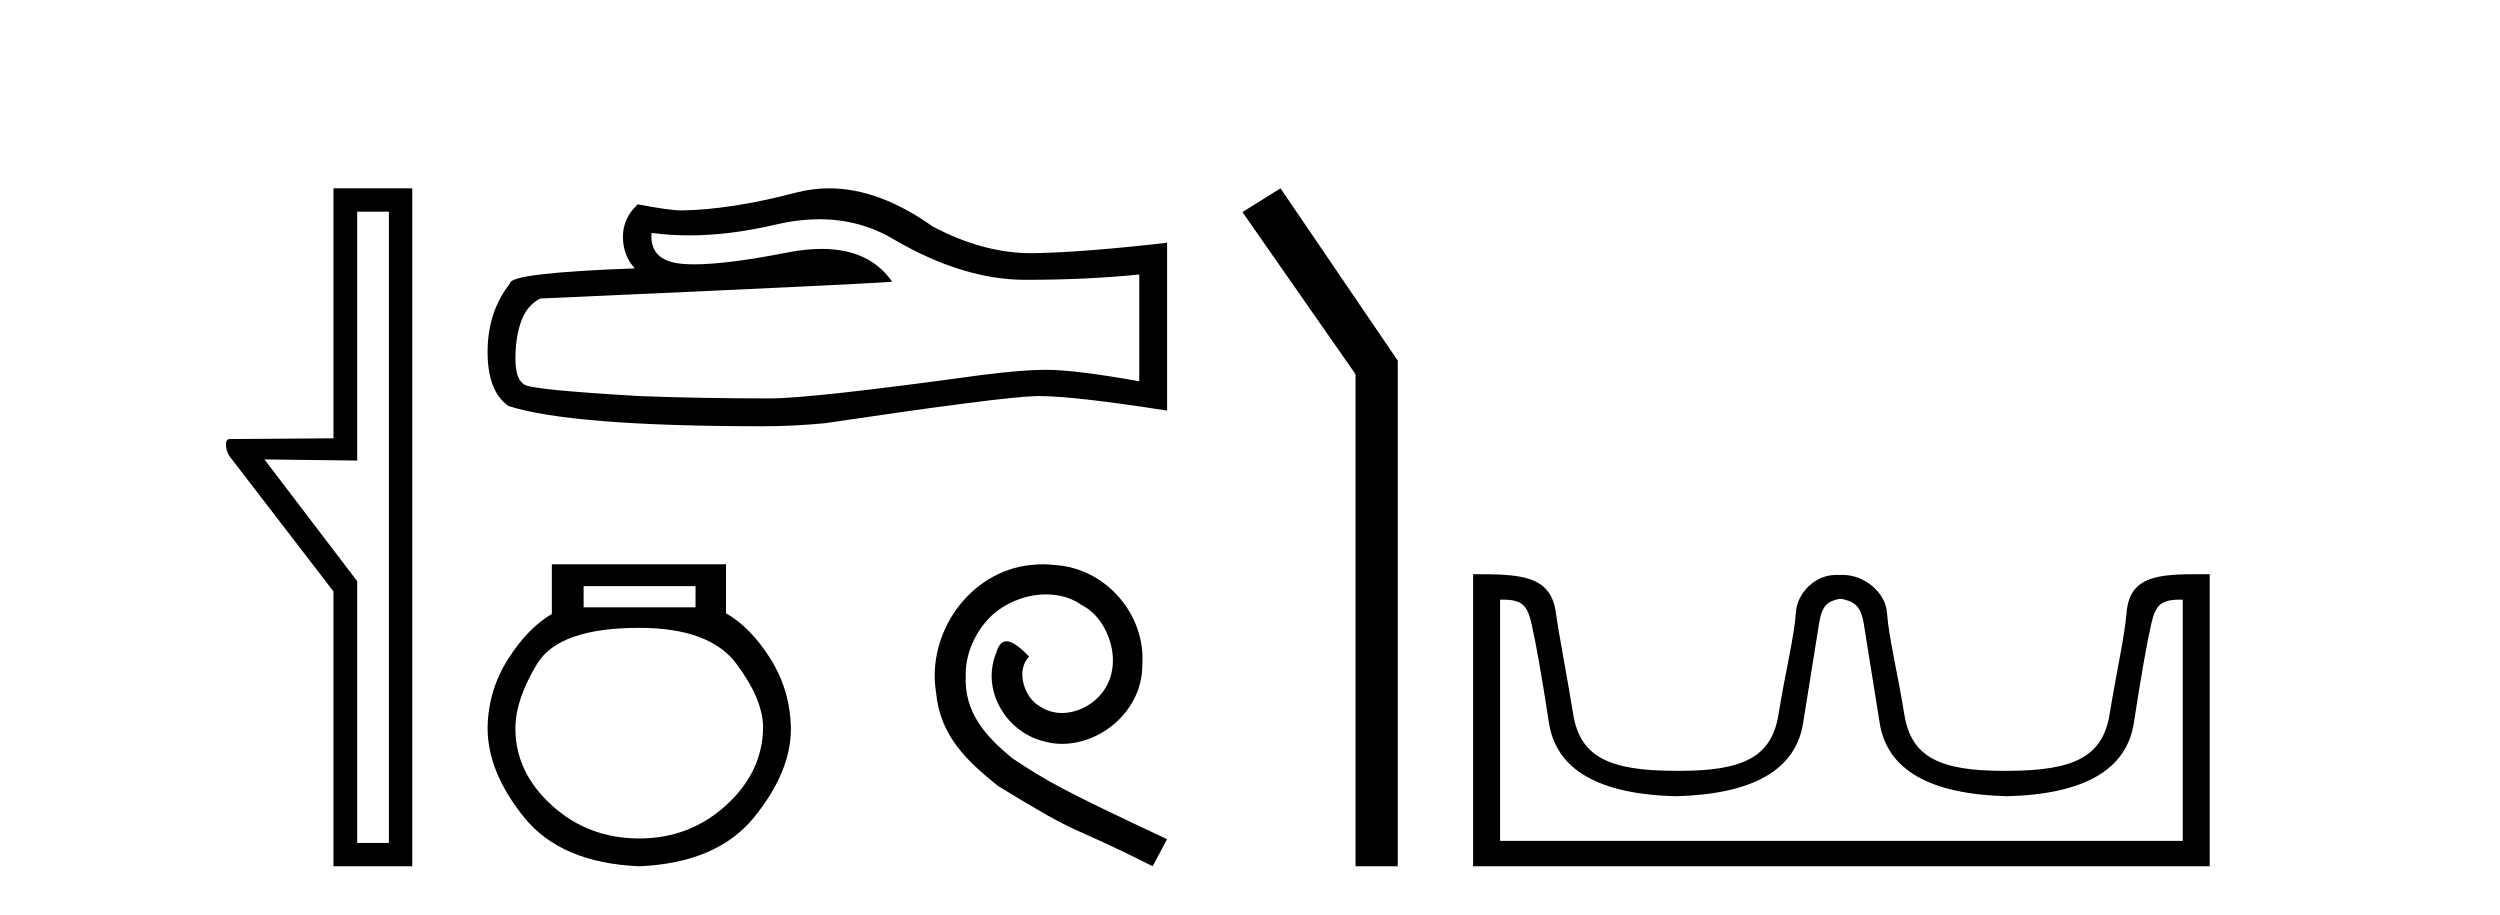
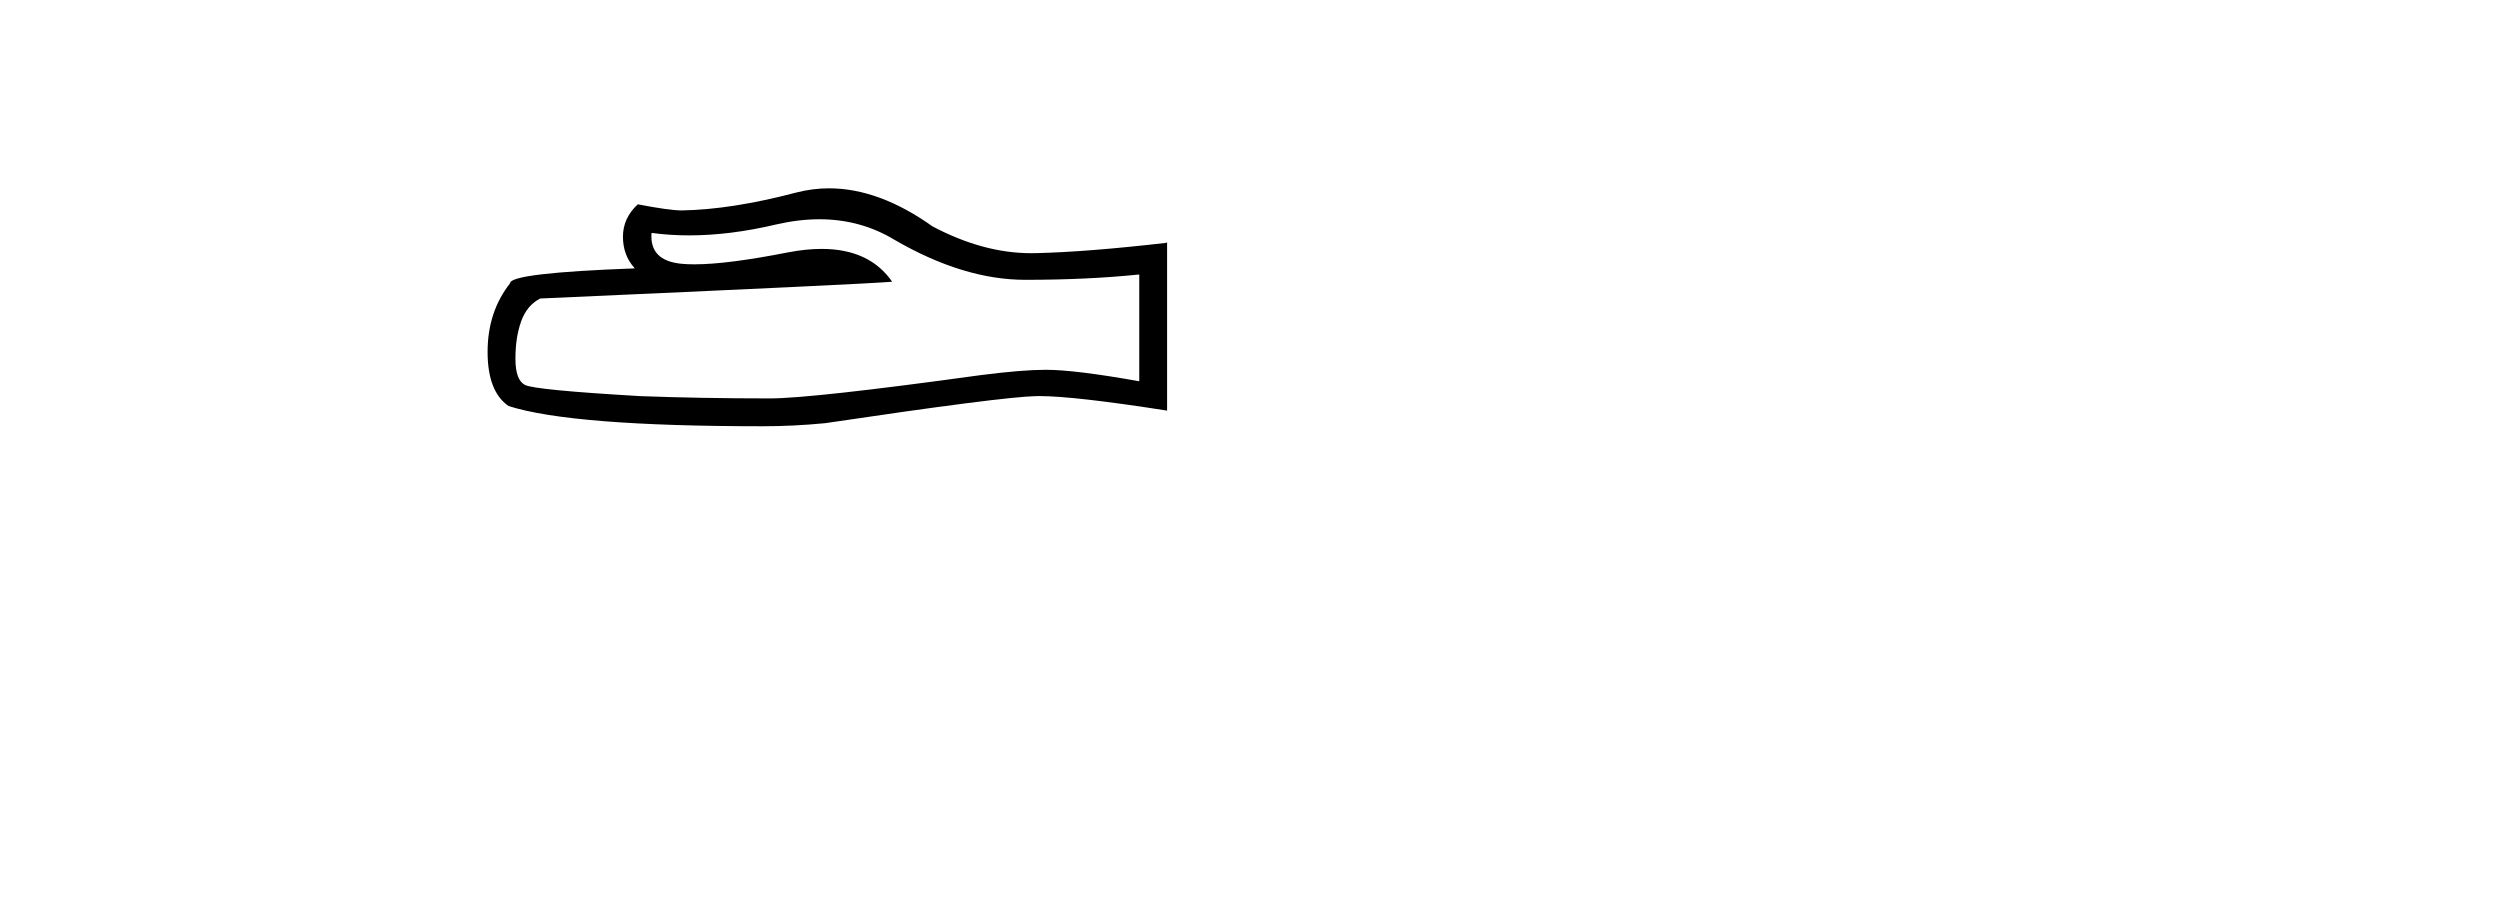
<svg xmlns="http://www.w3.org/2000/svg" width="112.0" height="41.0">
-   <path d="M 17.422 9.484 L 17.422 37.762 L 16.003 37.762 L 16.003 26.039 L 11.847 20.582 L 16.003 20.633 L 16.003 9.484 ZM 14.939 8.437 L 14.939 19.636 L 10.276 19.67 C 10.023 19.67 10.124 20.228 10.276 20.43 L 14.939 26.495 L 14.939 38.809 L 18.469 38.809 L 18.469 8.437 Z" style="fill:#000000;stroke:none" />
  <path d="M 36.708 9.823 Q 38.552 9.823 40.071 10.742 Q 43.163 12.536 45.931 12.536 Q 48.716 12.536 51.039 12.297 L 51.039 17.08 Q 48.152 16.567 46.871 16.567 L 46.836 16.567 Q 45.794 16.567 43.932 16.806 Q 36.364 17.849 34.502 17.849 Q 31.41 17.849 28.677 17.746 Q 23.996 17.473 23.535 17.251 Q 23.091 17.046 23.091 16.072 Q 23.091 15.115 23.347 14.398 Q 23.603 13.68 24.201 13.373 Q 38.824 12.724 39.969 12.621 Q 38.95 11.151 36.811 11.151 Q 36.117 11.151 35.305 11.306 Q 32.582 11.842 31.105 11.842 Q 30.795 11.842 30.539 11.818 Q 29.087 11.682 29.189 10.434 L 29.189 10.434 Q 30.005 10.545 30.874 10.545 Q 32.699 10.545 34.759 10.059 Q 35.775 9.823 36.708 9.823 ZM 37.143 8.437 Q 36.403 8.437 35.681 8.624 Q 32.76 9.392 30.539 9.427 Q 29.992 9.427 28.574 9.153 Q 27.908 9.768 27.908 10.605 Q 27.908 11.442 28.438 12.023 Q 22.852 12.228 22.852 12.689 Q 21.844 13.971 21.844 15.764 Q 21.844 17.541 22.783 18.19 Q 25.619 19.096 34.178 19.096 Q 35.544 19.096 36.962 18.959 Q 44.889 17.78 46.409 17.746 Q 46.481 17.744 46.559 17.744 Q 48.121 17.744 52.286 18.395 L 52.286 10.844 L 52.252 10.879 Q 48.681 11.289 46.426 11.34 Q 46.311 11.343 46.195 11.343 Q 44.049 11.343 41.78 10.144 Q 39.379 8.437 37.143 8.437 Z" style="fill:#000000;stroke:none" />
-   <path d="M 31.16 26.259 L 31.16 27.208 L 26.146 27.208 L 26.146 26.259 ZM 28.638 28.128 Q 31.783 28.128 32.985 29.73 Q 34.187 31.332 34.187 32.608 Q 34.157 34.596 32.525 36.08 Q 30.893 37.563 28.638 37.563 Q 26.354 37.563 24.722 36.08 Q 23.09 34.596 23.09 32.638 Q 23.09 31.332 24.069 29.73 Q 25.048 28.128 28.638 28.128 ZM 24.722 25.279 L 24.722 27.505 Q 23.654 28.128 22.764 29.522 Q 21.873 30.917 21.844 32.608 Q 21.844 34.596 23.49 36.629 Q 25.137 38.661 28.638 38.809 Q 32.11 38.661 33.771 36.629 Q 35.433 34.596 35.433 32.638 Q 35.403 30.917 34.513 29.508 Q 33.623 28.098 32.525 27.475 L 32.525 25.279 Z" style="fill:#000000;stroke:none" />
-   <path d="M 46.717 25.279 C 46.529 25.279 46.341 25.297 46.153 25.314 C 43.437 25.604 41.506 28.354 41.934 31.019 C 42.121 33.001 43.351 34.111 44.701 35.205 C 48.716 37.665 47.588 36.759 51.637 38.809 L 52.286 37.596 C 47.468 35.341 46.888 34.983 45.384 33.992 C 44.154 33.001 43.181 31.908 43.266 30.251 C 43.232 29.106 43.915 27.927 44.684 27.364 C 45.299 26.902 46.085 26.629 46.853 26.629 C 47.434 26.629 47.981 26.766 48.459 27.107 C 49.672 27.705 50.338 29.687 49.45 30.934 C 49.04 31.532 48.306 31.942 47.571 31.942 C 47.212 31.942 46.853 31.839 46.546 31.617 C 45.931 31.276 45.47 30.08 46.102 29.414 C 45.811 29.106 45.401 28.73 45.094 28.73 C 44.889 28.73 44.735 28.884 44.633 29.243 C 43.949 30.883 45.043 32.745 46.683 33.189 C 46.973 33.274 47.263 33.326 47.554 33.326 C 49.433 33.326 51.175 31.754 51.175 29.807 C 51.346 27.534 49.536 25.45 47.263 25.314 C 47.093 25.297 46.905 25.279 46.717 25.279 Z" style="fill:#000000;stroke:none" />
-   <path d="M 57.367 8.437 L 55.661 9.501 L 60.728 16.765 L 60.728 38.809 L 62.62 38.809 L 62.62 16.157 L 57.367 8.437 Z" style="fill:#000000;stroke:none" />
-   <path d="M 82.495 26.828 C 83.027 26.943 83.362 27.093 83.5 27.959 C 83.639 28.826 83.876 30.305 84.211 32.397 C 84.546 34.488 86.447 35.58 89.913 35.672 C 93.38 35.58 95.275 34.482 95.598 32.379 C 95.922 30.276 96.182 28.797 96.378 27.942 C 96.566 27.123 96.796 26.864 97.669 26.864 C 97.707 26.864 97.746 26.864 97.787 26.865 L 97.787 37.67 L 67.203 37.67 L 67.203 26.865 C 67.244 26.864 67.283 26.864 67.322 26.864 C 68.194 26.864 68.424 27.123 68.612 27.942 C 68.809 28.797 69.069 30.276 69.392 32.379 C 69.716 34.482 71.611 35.58 75.077 35.672 C 78.543 35.58 80.444 34.488 80.779 32.397 C 81.114 30.305 81.351 28.826 81.49 27.959 C 81.629 27.093 81.878 26.943 82.41 26.828 ZM 98.58 25.723 C 96.738 25.723 95.418 25.78 95.274 27.422 C 95.174 28.567 94.823 30.08 94.511 31.998 C 94.199 33.916 92.895 34.533 89.913 34.533 C 89.86 34.534 89.806 34.534 89.754 34.534 C 86.886 34.534 85.622 33.91 85.315 32.015 C 85.003 30.086 84.616 28.554 84.535 27.44 C 84.469 26.528 83.505 25.758 82.581 25.758 L 82.239 25.758 C 81.315 25.758 80.511 26.563 80.455 27.44 C 80.388 28.504 79.987 30.086 79.675 32.015 C 79.369 33.91 78.105 34.534 75.237 34.534 C 75.184 34.534 75.131 34.534 75.077 34.533 C 72.096 34.533 70.791 33.916 70.479 31.998 C 70.167 30.08 69.86 28.562 69.699 27.422 C 69.462 25.74 68.029 25.724 65.995 25.724 L 65.995 38.809 L 98.995 38.809 L 98.995 25.724 C 98.854 25.724 98.716 25.723 98.58 25.723 Z" style="fill:#000000;stroke:none" />
</svg>